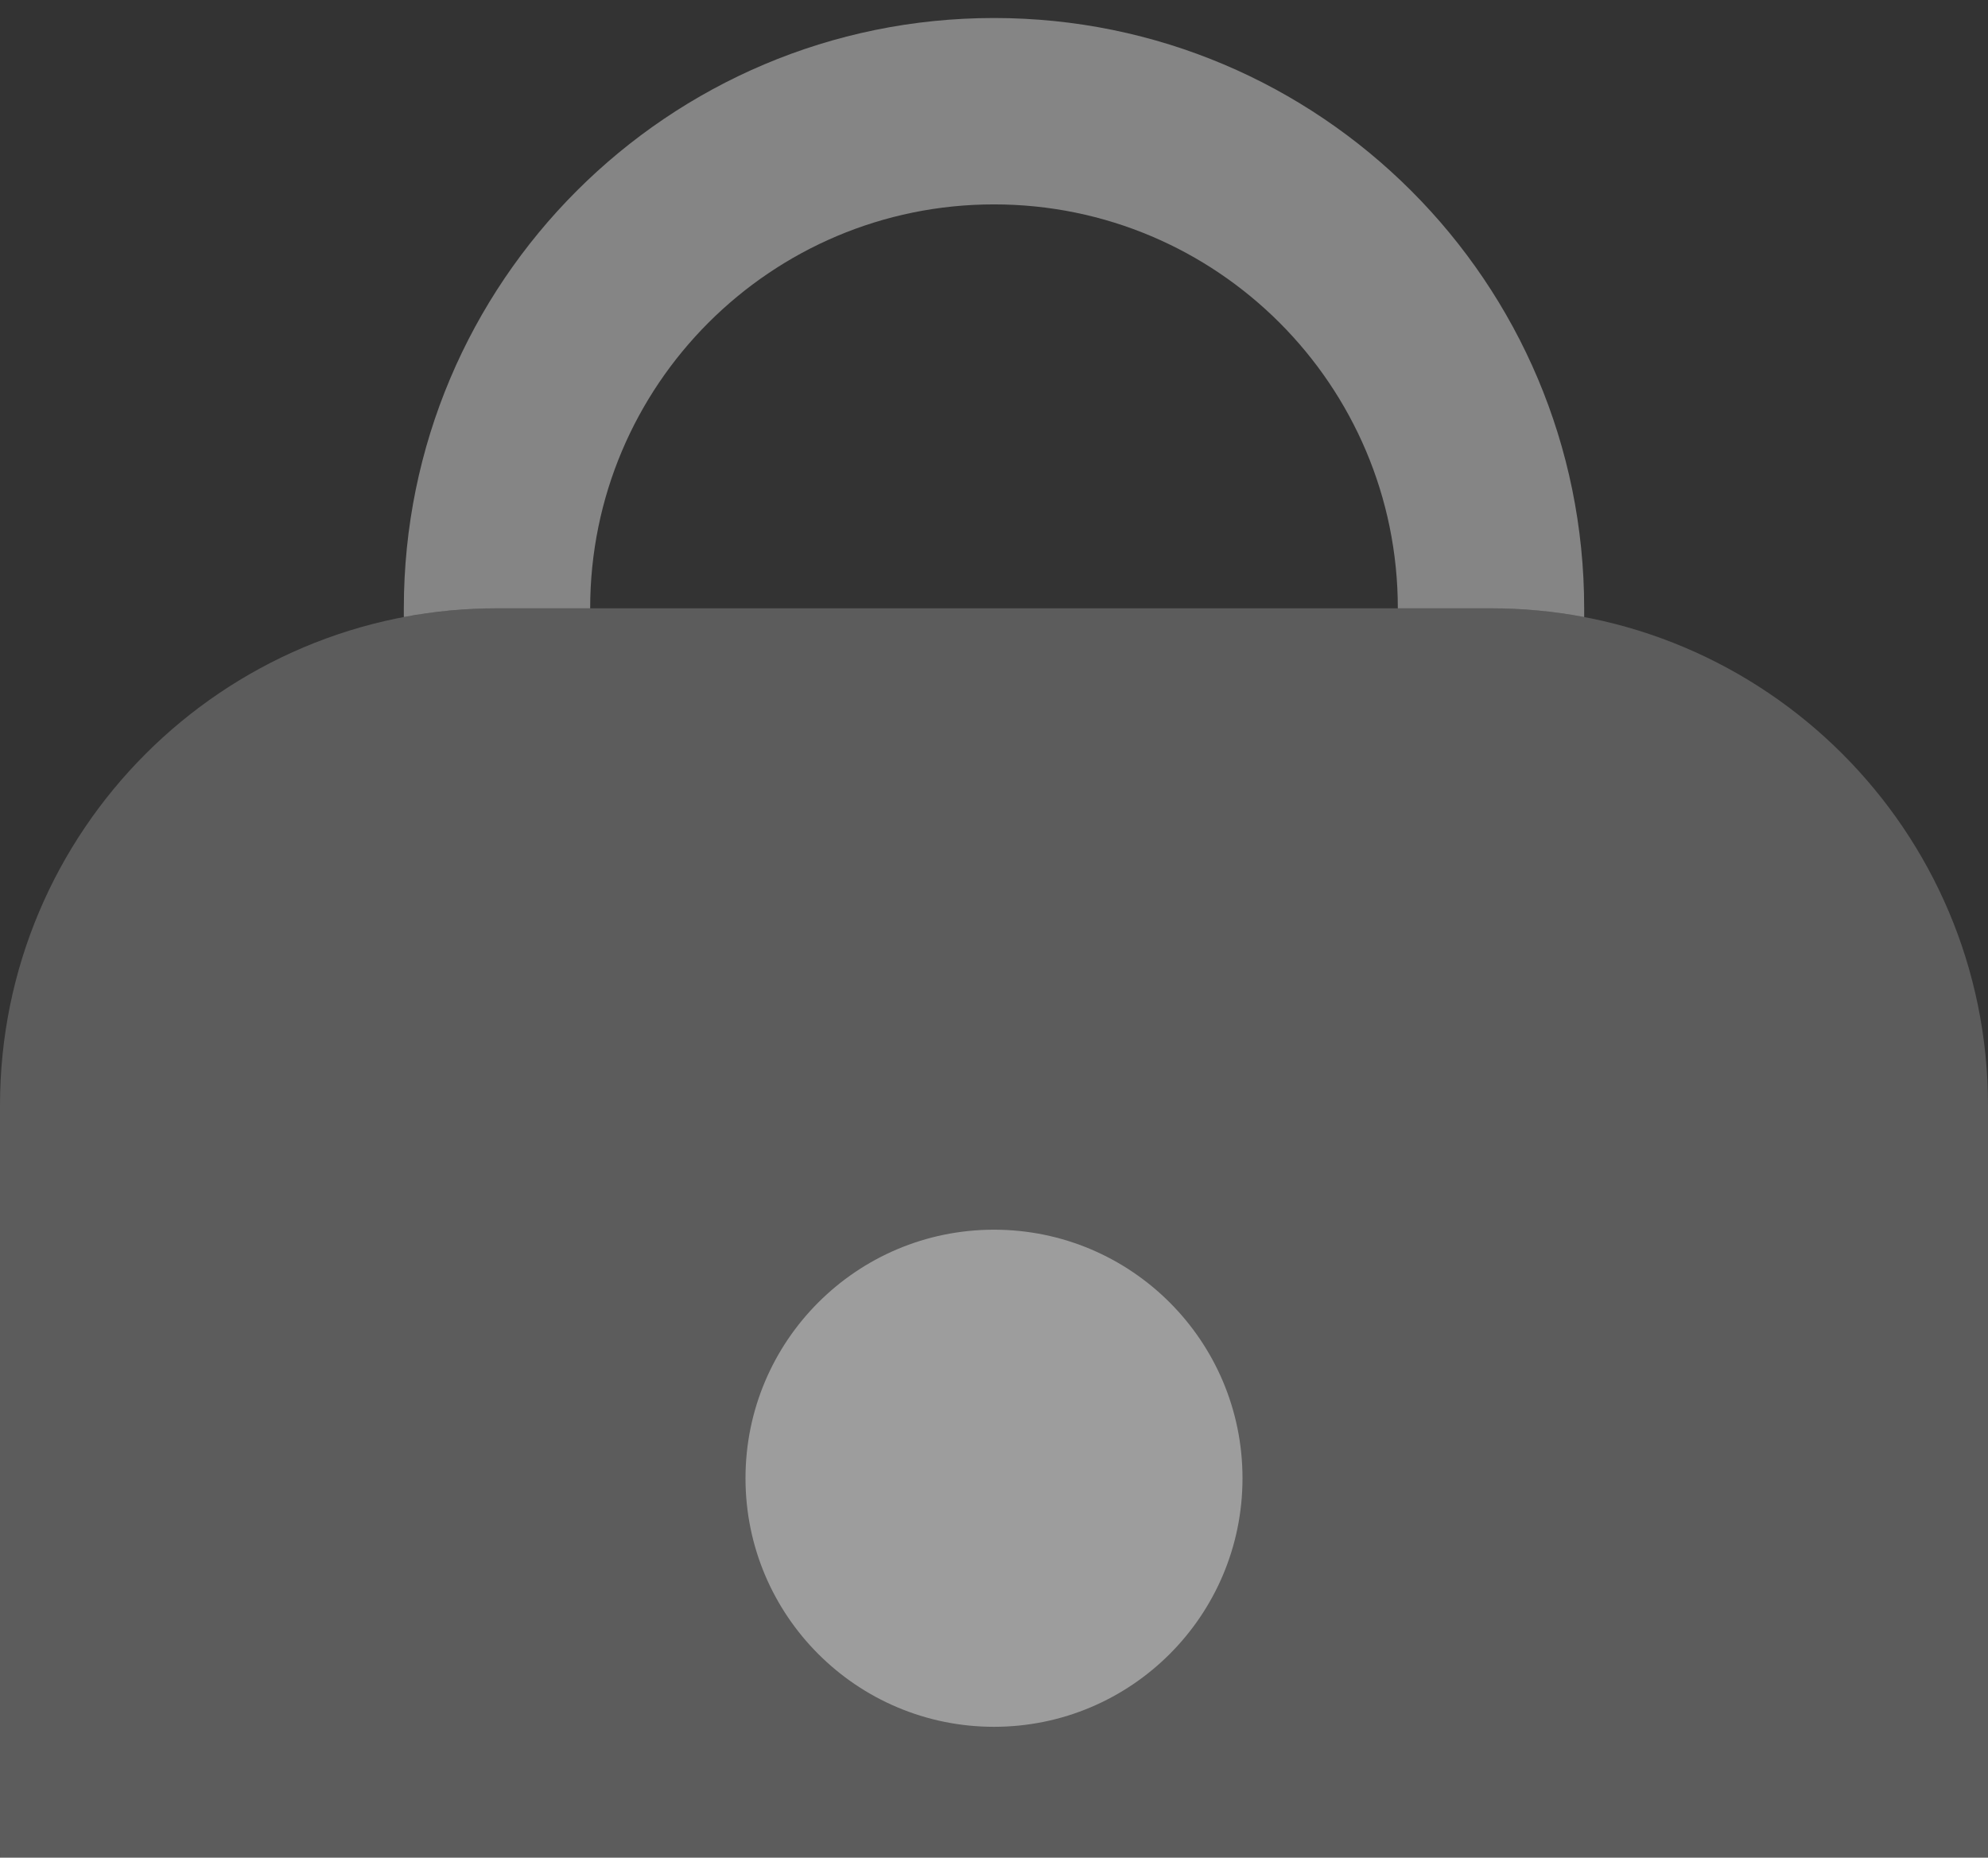
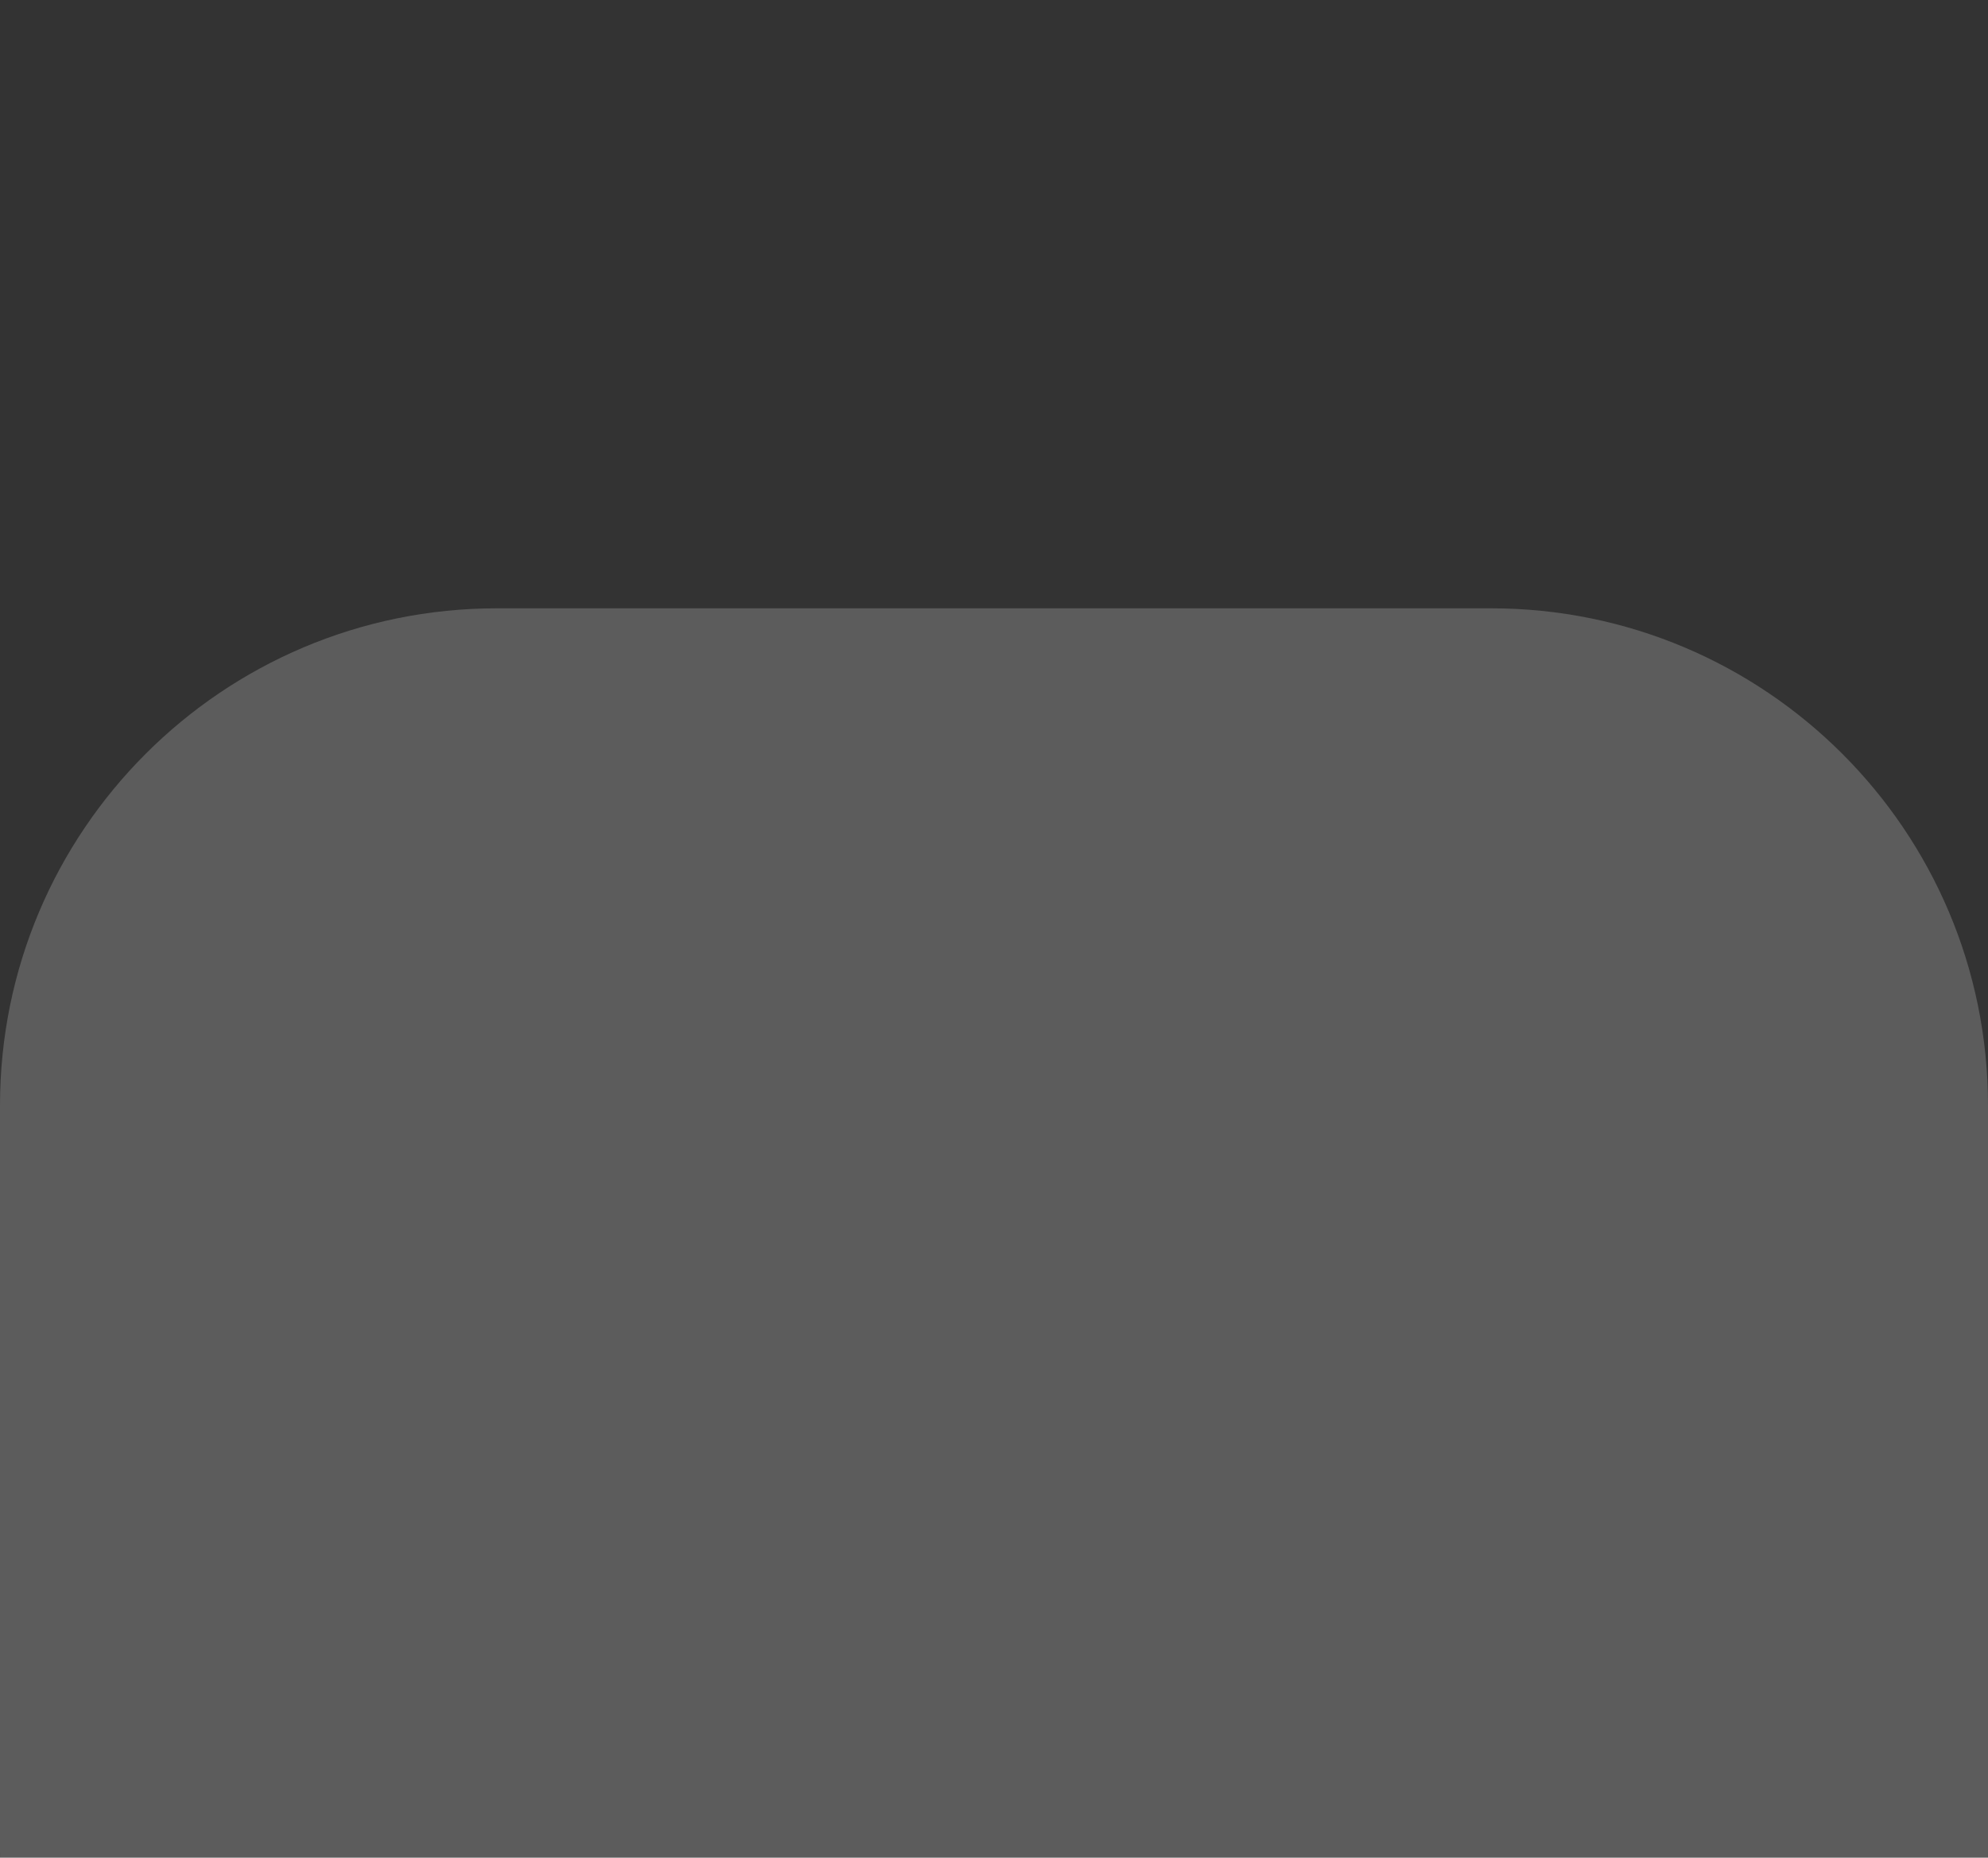
<svg xmlns="http://www.w3.org/2000/svg" width="76" height="71" viewBox="0 0 76 71" fill="none">
  <rect x="0" y="0" width="76" height="71" fill="#333333" stroke="none" />
-   <path opacity="0.4" fill-rule="evenodd" clip-rule="evenodd" d="M22.562 23.25C22.562 14.724 29.474 7.812 38 7.812C46.526 7.812 53.438 14.724 53.438 23.25H57C58.218 23.25 59.409 23.364 60.562 23.583V23.25C60.562 10.789 50.461 0.688 38 0.688C25.539 0.688 15.438 10.789 15.438 23.25V23.583C16.591 23.364 17.782 23.25 19 23.25H22.562Z" fill="white" />
  <path opacity="0.2" d="M0 42.25C0 31.757 8.507 23.25 19 23.25H57C67.493 23.25 76 31.757 76 42.25V70.75C76 81.243 67.493 89.75 57 89.75H19C8.507 89.75 0 81.243 0 70.75V42.25Z" fill="white" />
-   <path opacity="0.4" d="M47.5 56.5C47.5 61.747 43.247 66 38 66C32.753 66 28.5 61.747 28.5 56.5C28.5 51.253 32.753 47 38 47C43.247 47 47.5 51.253 47.5 56.5Z" fill="white" />
</svg>